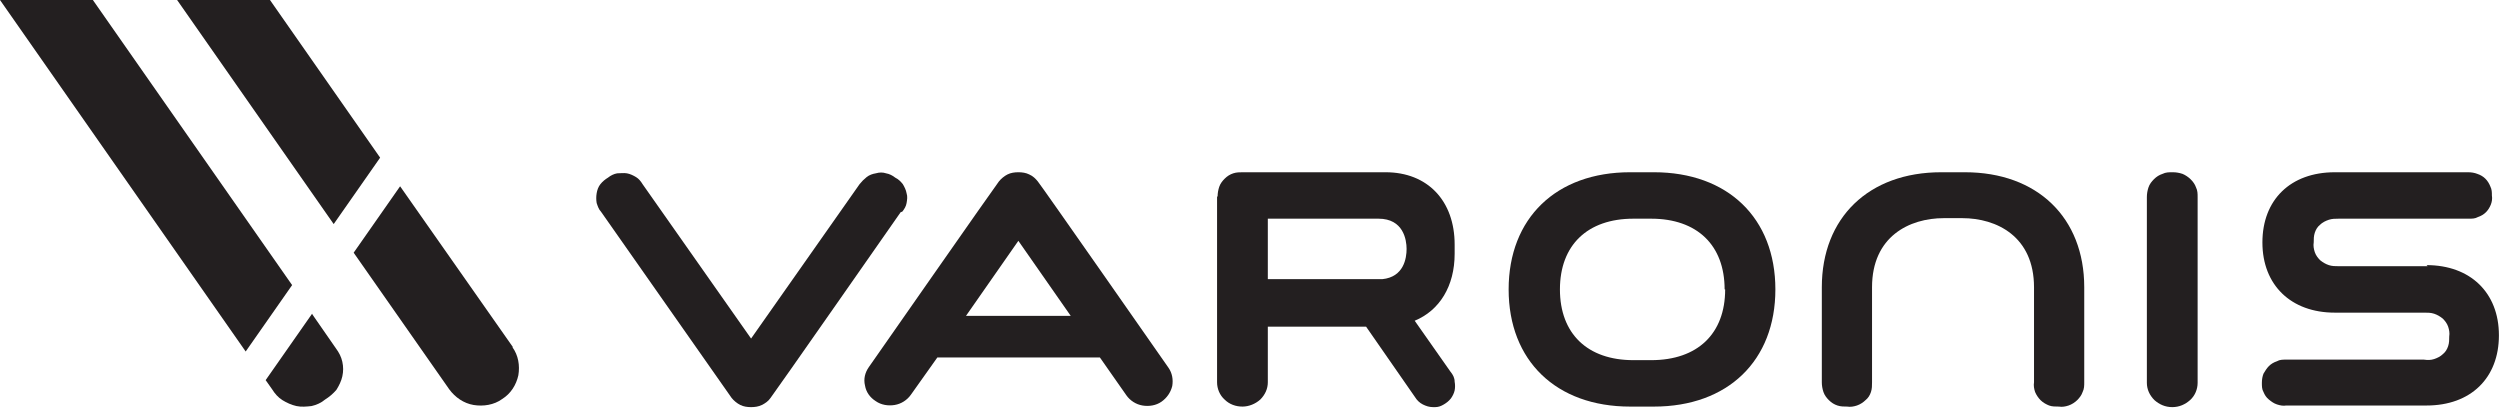
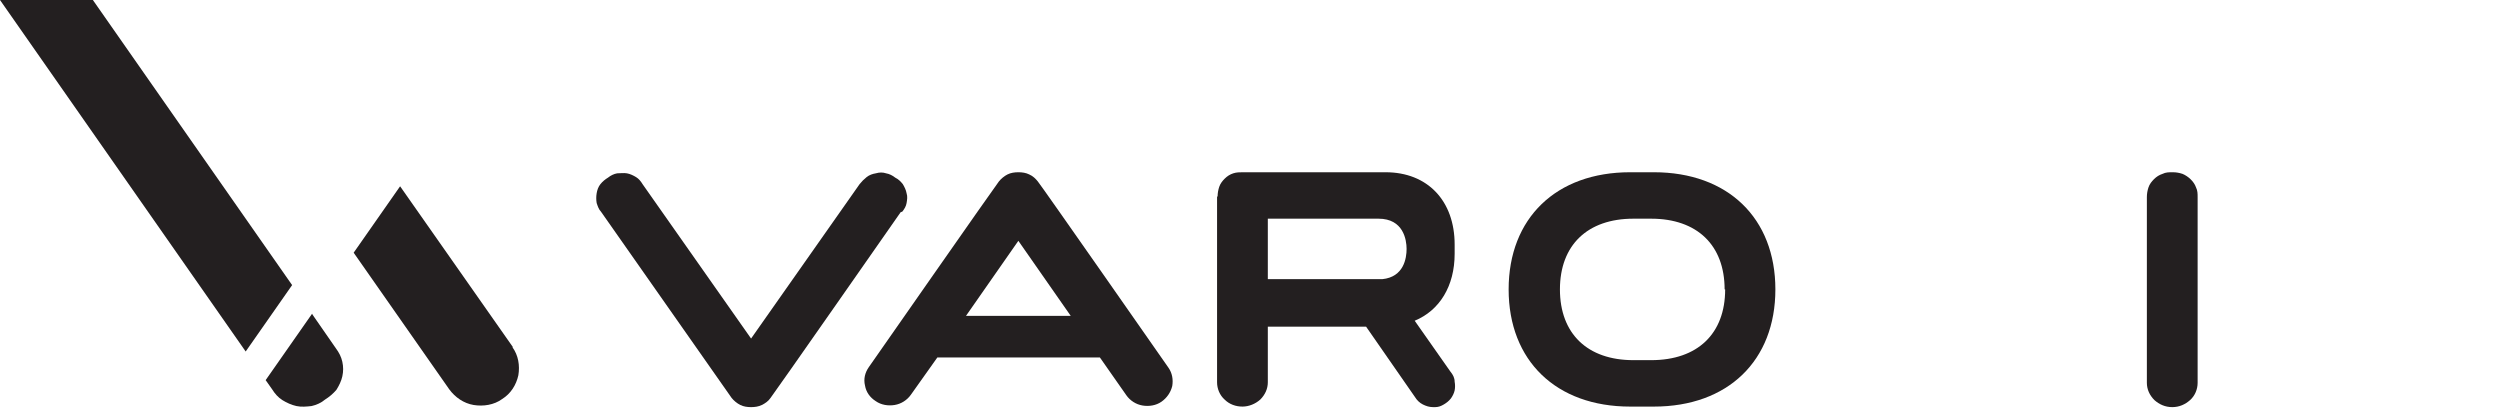
<svg xmlns="http://www.w3.org/2000/svg" id="Layer_1" version="1.1" viewBox="0 0 463 76">
  <defs>
    <style>
      .st0 {
        fill: none;
      }

      .st1 {
        fill: #231f20;
      }
    </style>
  </defs>
  <rect class="st0" width="463" height="75.3" />
  <g>
    <path class="st1" d="M306.3,31.9h-4.4c-13.7,0-22.5,8.5-22.5,21.7s8.8,21.7,22.5,21.7h4.4c13.7,0,22.5-8.5,22.5-21.7s-8.8-21.7-22.5-21.7ZM319.5,53.6c0,8.2-5.1,13.1-13.7,13.1h-3.3c-8.5,0-13.6-4.9-13.6-13.1s5.1-13.1,13.6-13.1h3.3c8.5,0,13.6,4.9,13.6,13.1Z" />
    <path class="st1" d="M402.3,31.9c-.6,0-1.2,0-1.8.3-.6.2-1.1.5-1.6,1-.4.4-.8.9-1,1.5-.2.6-.3,1.2-.3,1.8v34.4c0,1.2.5,2.3,1.4,3.2.9.8,2,1.3,3.3,1.3s2.4-.5,3.3-1.3c.9-.8,1.4-2,1.4-3.2v-34.4c0-.6,0-1.2-.3-1.8-.2-.6-.6-1.1-1-1.5-.4-.4-1-.8-1.5-1-.6-.2-1.2-.3-1.8-.3Z" />
    <path class="st1" d="M167.1,39.2c.4-.5.7-1,.8-1.6.1-.6.2-1.2,0-1.8-.1-.6-.4-1.2-.7-1.7-.4-.5-.8-.9-1.4-1.2-.5-.4-1.1-.7-1.7-.8-.6-.2-1.2-.2-1.9,0-.6.1-1.2.3-1.7.7-.5.4-.9.8-1.3,1.3l-20.1,28.6-20.1-28.6c-.3-.5-.7-1-1.2-1.3-.5-.3-1.1-.6-1.7-.7-.6-.1-1.2,0-1.8,0-.6.1-1.2.4-1.7.8-.5.3-1,.7-1.4,1.2-.4.5-.6,1.1-.7,1.7-.1.6-.1,1.2,0,1.8.2.6.4,1.2.8,1.6,0,0,23.9,34.1,24.2,34.5.4.5,1,1,1.6,1.3s1.3.4,2,.4c.7,0,1.4-.1,2-.4.6-.3,1.2-.7,1.6-1.3.3-.3,24.1-34.4,24.1-34.4Z" />
-     <path class="st1" d="M449.6,49.3h-16.5c-.6,0-1.2,0-1.8-.2-.6-.2-1.1-.5-1.6-.9-.4-.4-.8-.9-1-1.5s-.3-1.2-.2-1.8c0-.6,0-1.2.2-1.8.2-.6.5-1.1,1-1.5.4-.4,1-.7,1.6-.9.6-.2,1.2-.2,1.8-.2h24.1c.6,0,1.2,0,1.7-.3.6-.2,1.1-.5,1.5-.9.4-.4.7-.9.9-1.4.2-.5.3-1.1.2-1.7,0-.6,0-1.1-.3-1.7-.2-.5-.5-1-.9-1.4-.4-.4-.9-.7-1.5-.9-.5-.2-1.1-.3-1.7-.3h-24.7c-8.2,0-13.4,5.1-13.4,13s5.3,13,13.4,13h16.6c.6,0,1.2,0,1.8.2.6.2,1.1.5,1.6.9.4.4.8.9,1,1.5s.3,1.2.2,1.8c0,.6,0,1.2-.2,1.8-.2.6-.5,1.1-1,1.5-.4.4-1,.7-1.6.9-.6.2-1.2.2-1.9.1h-25.5c-.6,0-1.2,0-1.7.3-.6.2-1.1.5-1.5.9-.4.4-.7.9-1,1.4-.2.5-.3,1.1-.3,1.7,0,.6,0,1.2.3,1.7.2.5.5,1,1,1.4s.9.7,1.5.9c.6.2,1.2.3,1.7.2h26c8.2,0,13.4-5.1,13.4-13s-5.3-13-13.4-13Z" />
    <path class="st1" d="M225.4,36.4v34.4c0,1.2.5,2.4,1.4,3.2.9.9,2.1,1.3,3.3,1.3s2.4-.5,3.3-1.3c.9-.9,1.4-2,1.4-3.2v-10.3h18.2l9.1,13.1c.3.5.8,1,1.4,1.3.6.3,1.2.5,1.9.5h.4c.6,0,1.1-.2,1.6-.5.5-.3.9-.6,1.3-1.1.3-.4.6-1,.7-1.5.1-.5.1-1.1,0-1.6,0-.7-.3-1.3-.8-1.9l-6.6-9.4c4.6-1.9,7.4-6.4,7.4-12.4v-.6c0,0,0-.1,0-.2,0,0,0-.2,0-.3v-.6c0-8.1-5-13.4-12.8-13.4h-26.4c-.6,0-1.2,0-1.8.2-.6.2-1.1.5-1.6,1-.4.4-.8.9-1,1.5s-.3,1.2-.3,1.8h0ZM234.8,40.5h20.5c4.6,0,5.2,3.9,5.2,5.6,0,1.7-.5,5.2-4.5,5.6h-21.2v-11.2Z" />
    <path class="st1" d="M216.4,68.1s-23.8-34.1-24.2-34.5c-.4-.5-.9-1-1.6-1.3-.6-.3-1.3-.4-2-.4-.7,0-1.4.1-2,.4-.6.3-1.2.8-1.6,1.3-.3.3-24.1,34.4-24.1,34.4-.7,1-1,2.2-.7,3.4.2,1.2.9,2.2,2,2.9,1,.7,2.3.9,3.5.7s2.3-.9,3-1.9l4.9-6.9h30.1l4.9,7c.7,1,1.8,1.7,3,1.9,1.2.2,2.5,0,3.5-.7,1-.7,1.7-1.7,2-2.9.2-1.2,0-2.4-.7-3.4h0ZM178.9,58.5l9.7-13.9,9.7,13.9h-19.5Z" />
-     <path class="st1" d="M381.3,75.3c-.6,0-1.3,0-1.8-.2s-1.1-.5-1.6-1c-.4-.4-.8-1-1-1.5-.2-.6-.3-1.2-.2-1.8v-17.6c0-9.4-6.9-12.8-13.3-12.8h-3.4c-6.4,0-13.3,3.4-13.3,12.8v17.6c0,.6,0,1.2-.2,1.8-.2.6-.5,1.1-1,1.5-.4.4-1,.8-1.6,1s-1.2.3-1.8.2c-.6,0-1.2,0-1.8-.2-.6-.2-1.1-.5-1.6-1-.4-.4-.8-.9-1-1.5-.2-.6-.3-1.2-.3-1.8v-17.6c0-12.9,8.7-21.3,22.1-21.3h4.4c13.4,0,22.1,8.4,22.1,21.3v17.6c0,.6,0,1.2-.3,1.8-.2.6-.6,1.1-1,1.5-.4.4-1,.8-1.6,1-.6.2-1.2.3-1.8.2Z" />
    <path class="st1" d="M17.2,0H0l45.5,65.1,8.6-12.3L17.2,0Z" />
    <path class="st1" d="M57.8,58.1l-8.6,12.3,1.2,1.7c.5.8,1.1,1.5,1.9,2,.8.5,1.7.9,2.6,1.1.9.2,1.9.1,2.8,0,.9-.2,1.8-.6,2.5-1.2.8-.5,1.5-1.1,2.1-1.8.5-.8.9-1.6,1.1-2.5.2-.9.2-1.8,0-2.7-.2-.9-.6-1.7-1.2-2.5l-4.3-6.2Z" />
-     <path class="st1" d="M50,0h-17.2l29,41.5,8.6-12.3L50,0Z" />
    <path class="st1" d="M95,64.3l-20.9-29.8-8.6,12.3,17.7,25.3c1.1,1.5,2.7,2.6,4.5,2.9,1.8.3,3.8,0,5.3-1.1,1.6-1,2.6-2.6,3-4.4.3-1.8,0-3.7-1.1-5.2h0Z" />
  </g>
</svg>